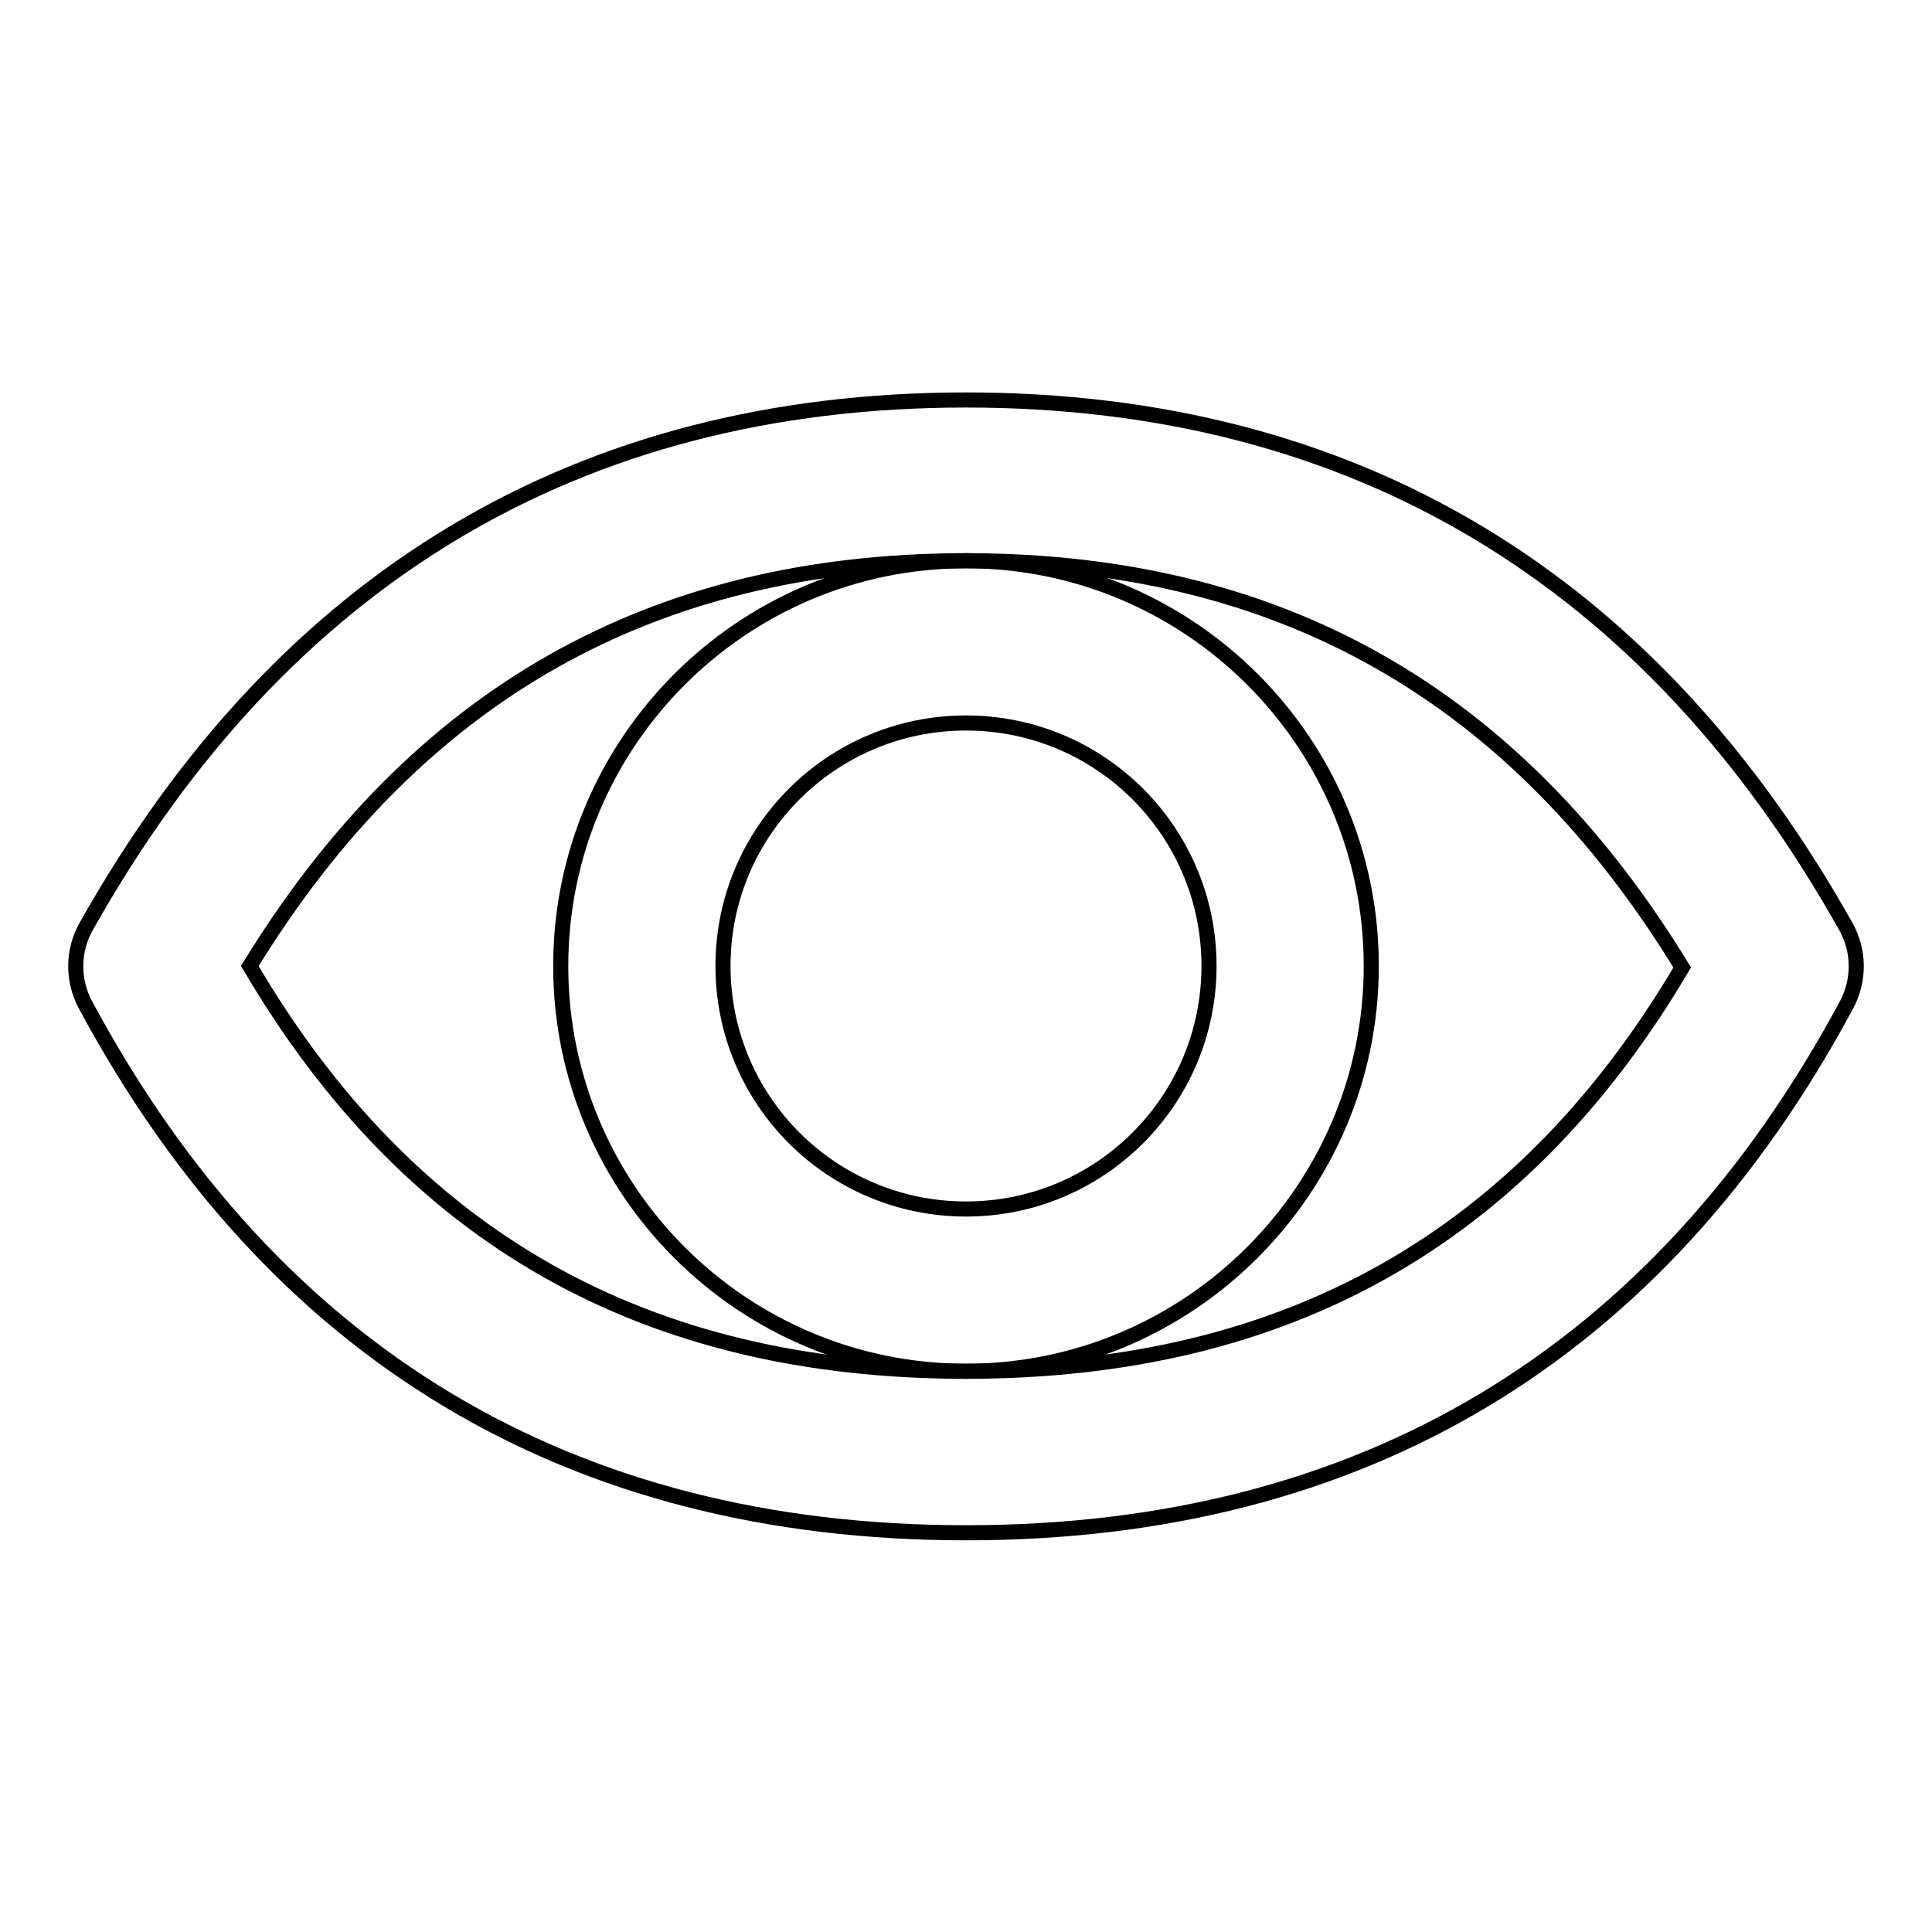
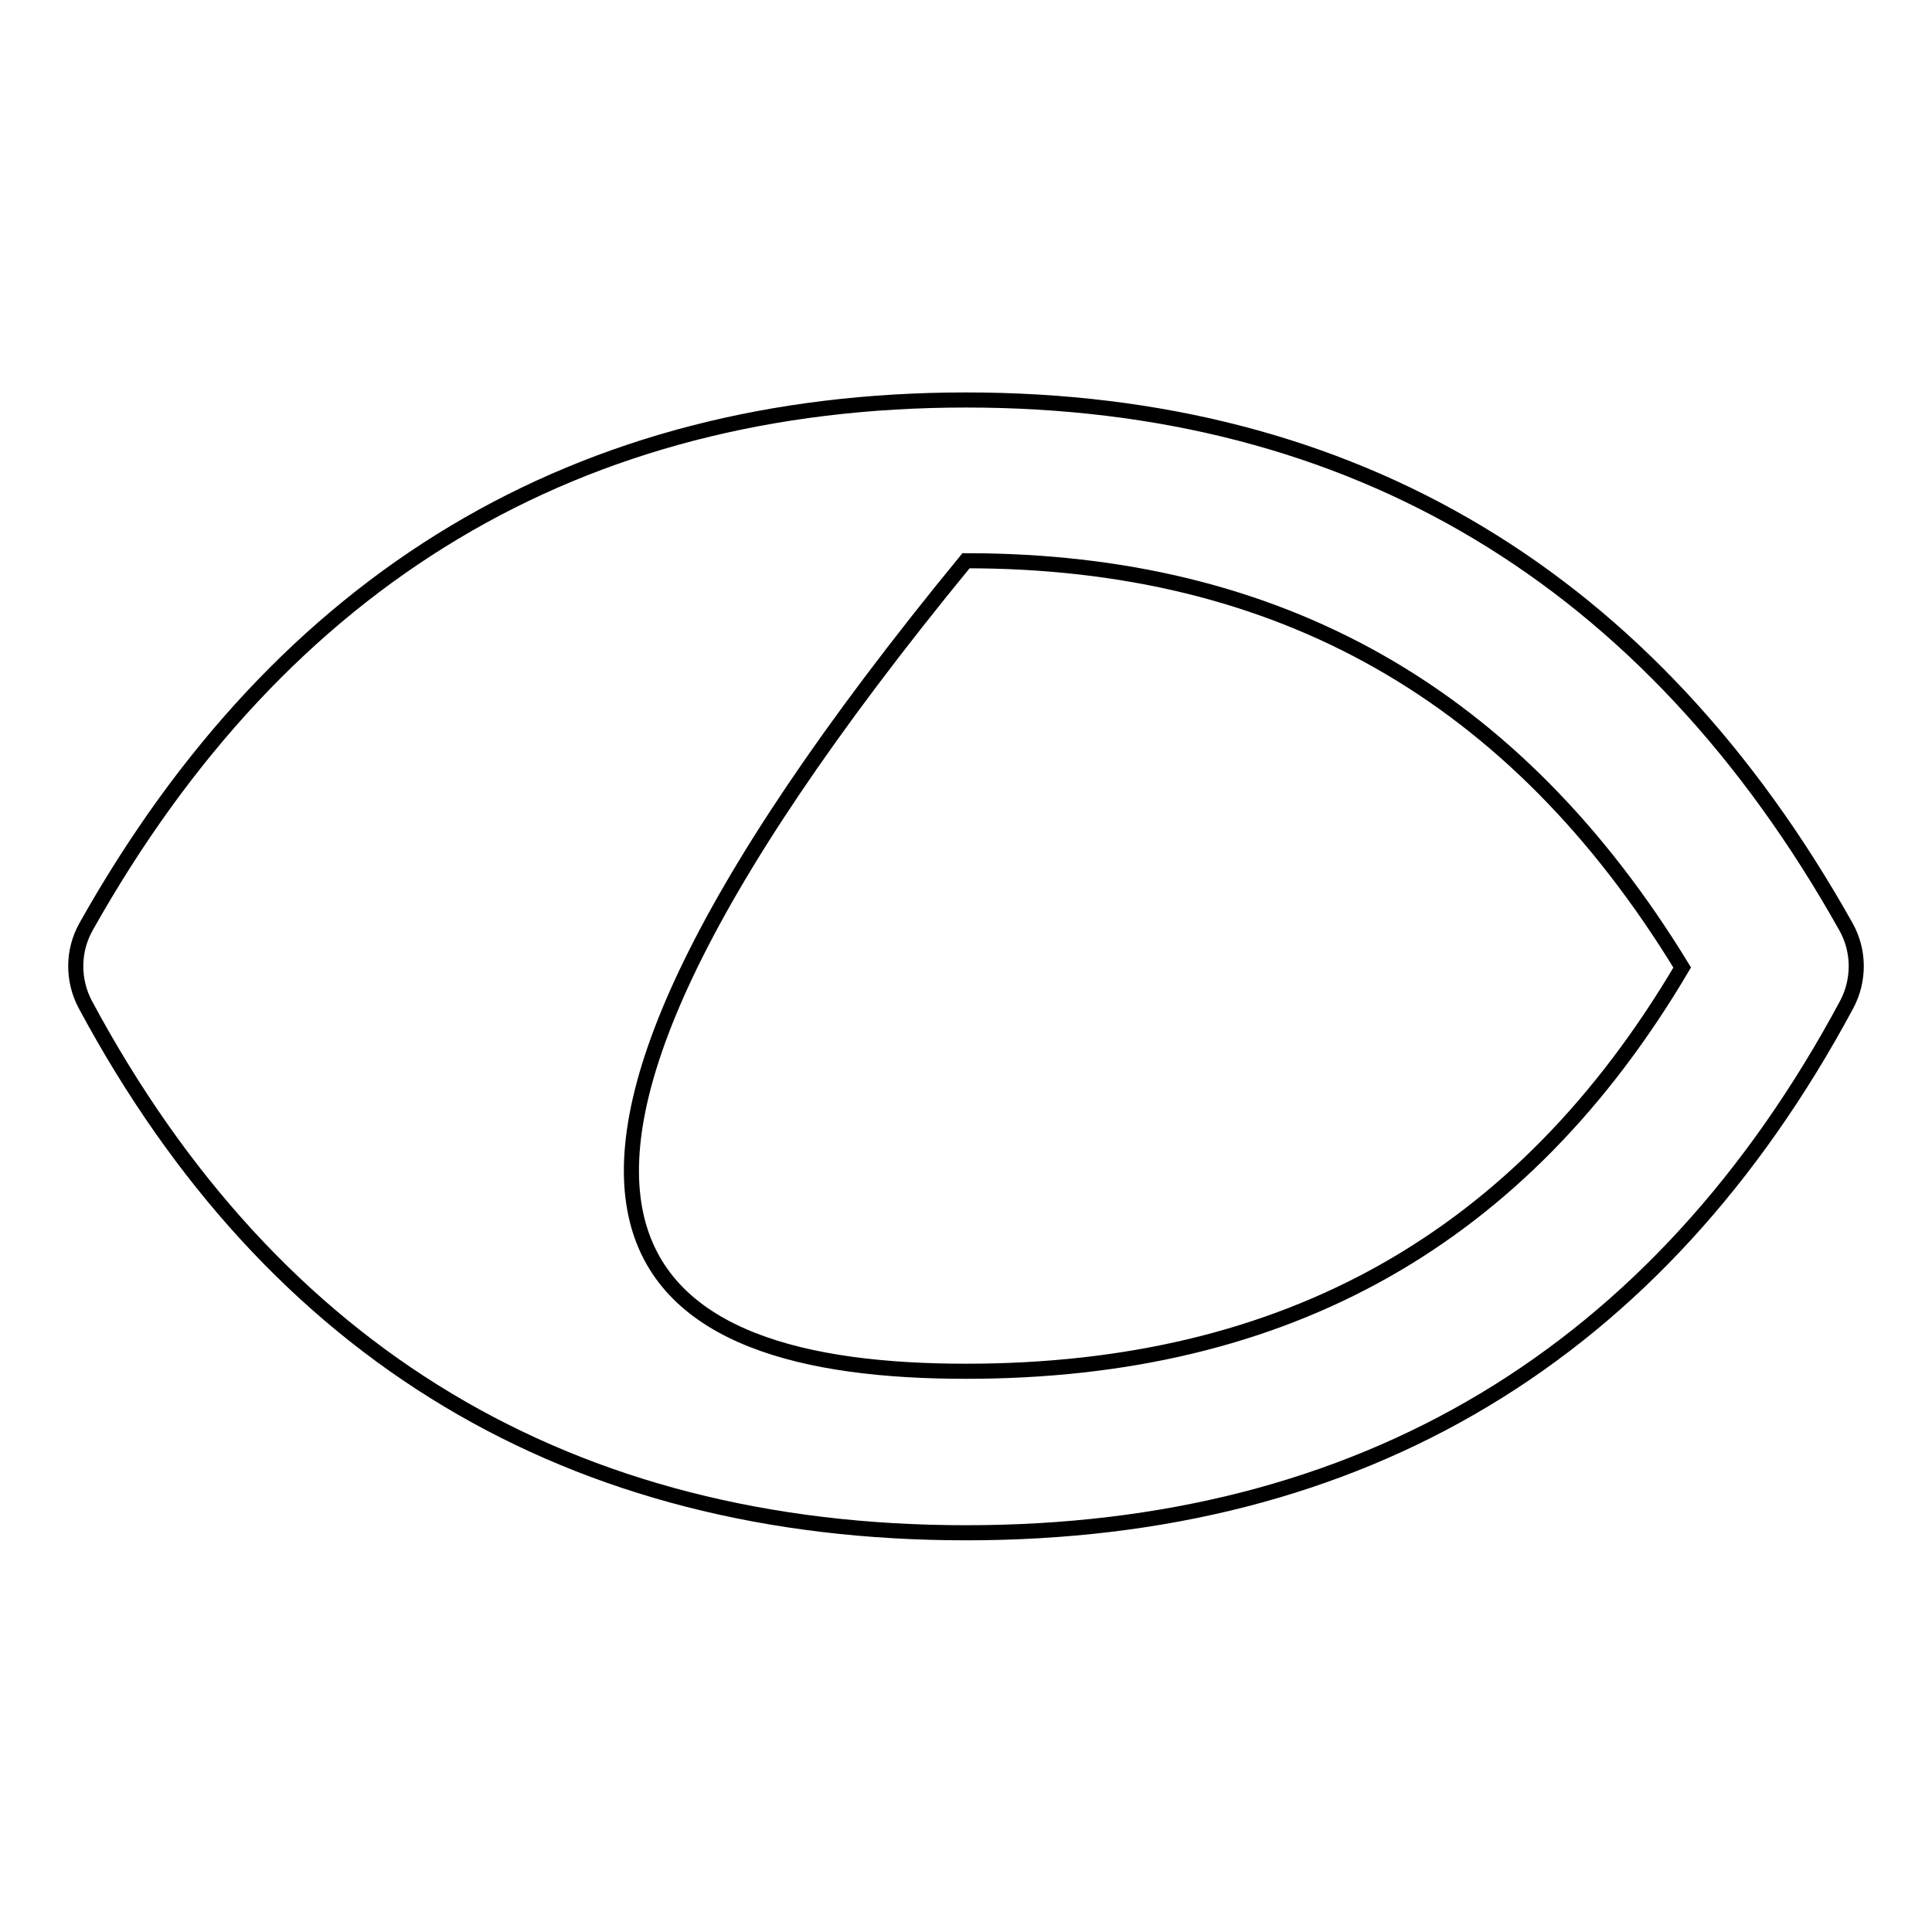
<svg xmlns="http://www.w3.org/2000/svg" version="1.1" x="0px" y="0px" viewBox="0 0 256 256" enable-background="new 0 0 256 256" xml:space="preserve">
  <g>
-     <path stroke-width="2" fill-opacity="0" stroke="#000000" d="M128,203.1c-52.4,0-91.8-23.6-116.7-70c-1.7-3.2-1.7-7.1,0.1-10.3c26-46.3,65.3-69.8,116.6-69.8 c51.4,0,90.7,23.6,116.6,69.8c1.8,3.2,1.8,7.1,0.1,10.3C219.8,179.5,180.4,203.1,128,203.1z M128,181.7c42.5,0,73.7-17.6,94.9-53.5 C200.8,92,169.6,74.3,128,74.3c-41.6,0-72.8,17.7-94.9,53.7C54.3,164.1,85.5,181.7,128,181.7z" />
-     <path stroke-width="2" fill-opacity="0" stroke="#000000" d="M128,181.7c-29.6,0-53.7-24-53.7-53.7c0-29.6,24-53.7,53.7-53.7c29.6,0,53.7,24,53.7,53.7 C181.7,157.6,157.6,181.7,128,181.7z M128,160.2c17.8,0,32.2-14.4,32.2-32.2c0-17.8-14.4-32.2-32.2-32.2 c-17.8,0-32.2,14.4-32.2,32.2C95.8,145.8,110.2,160.2,128,160.2z" />
+     <path stroke-width="2" fill-opacity="0" stroke="#000000" d="M128,203.1c-52.4,0-91.8-23.6-116.7-70c-1.7-3.2-1.7-7.1,0.1-10.3c26-46.3,65.3-69.8,116.6-69.8 c51.4,0,90.7,23.6,116.6,69.8c1.8,3.2,1.8,7.1,0.1,10.3C219.8,179.5,180.4,203.1,128,203.1z M128,181.7c42.5,0,73.7-17.6,94.9-53.5 C200.8,92,169.6,74.3,128,74.3C54.3,164.1,85.5,181.7,128,181.7z" />
  </g>
</svg>